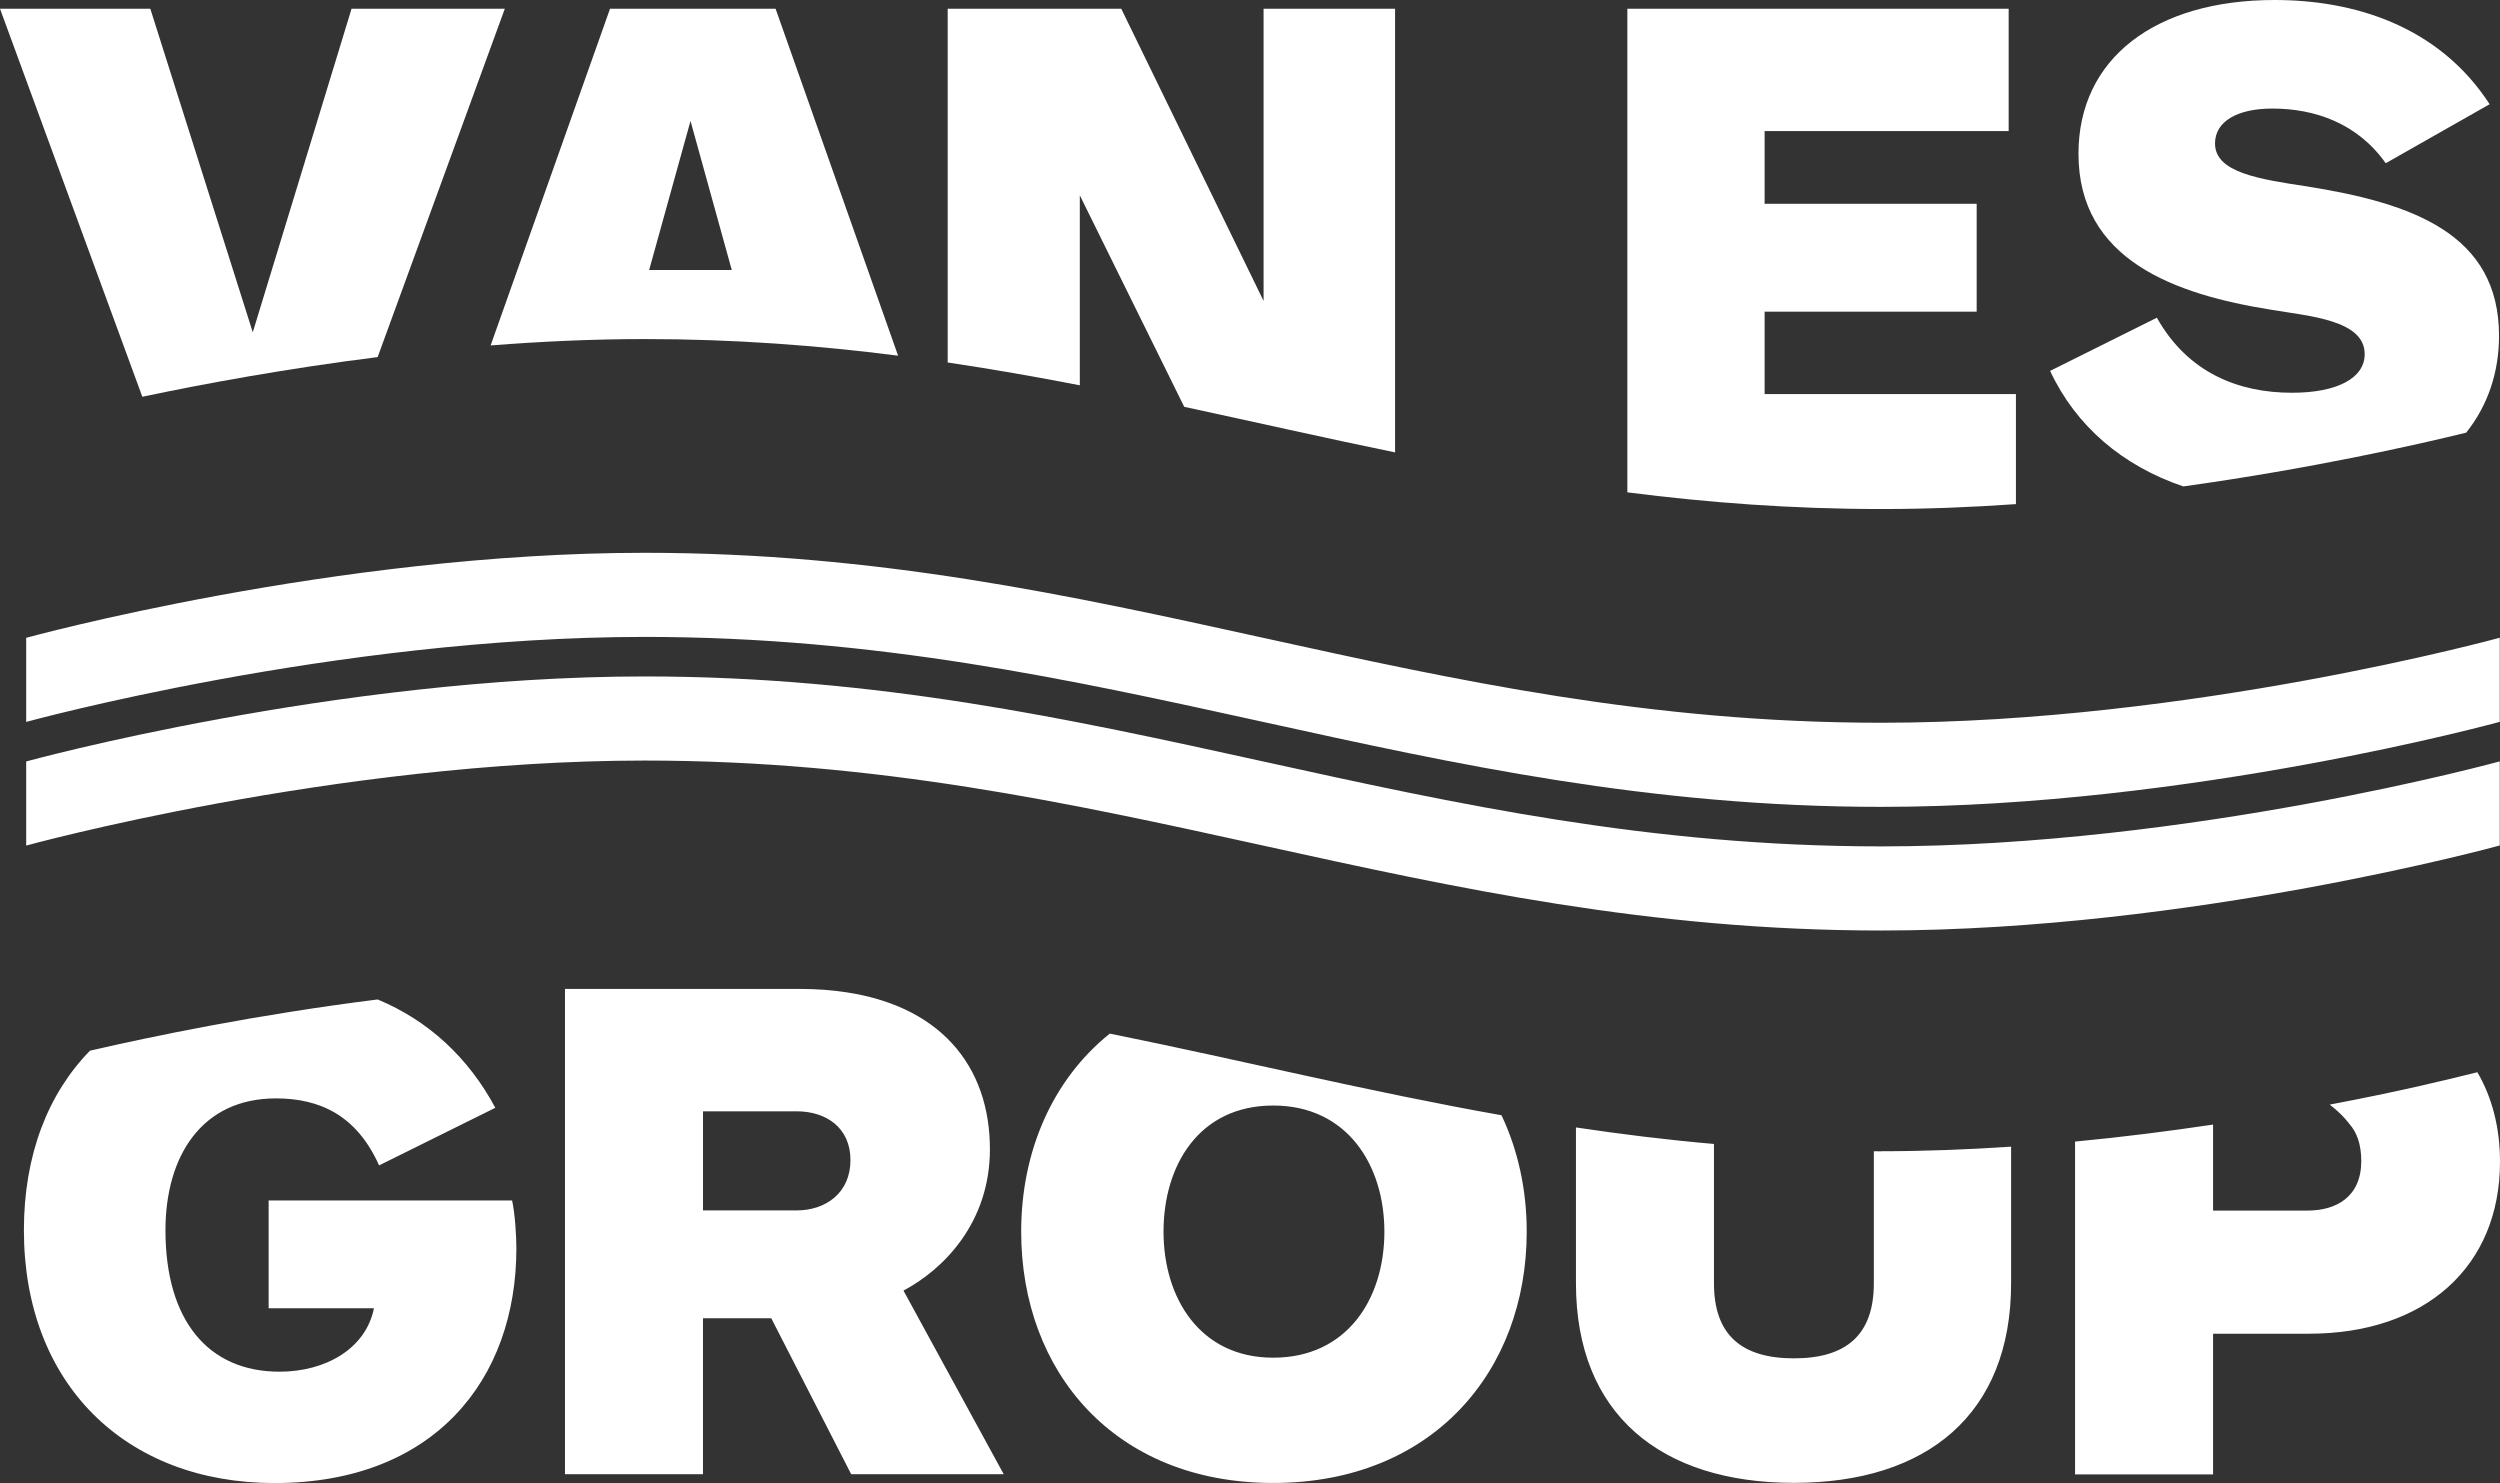
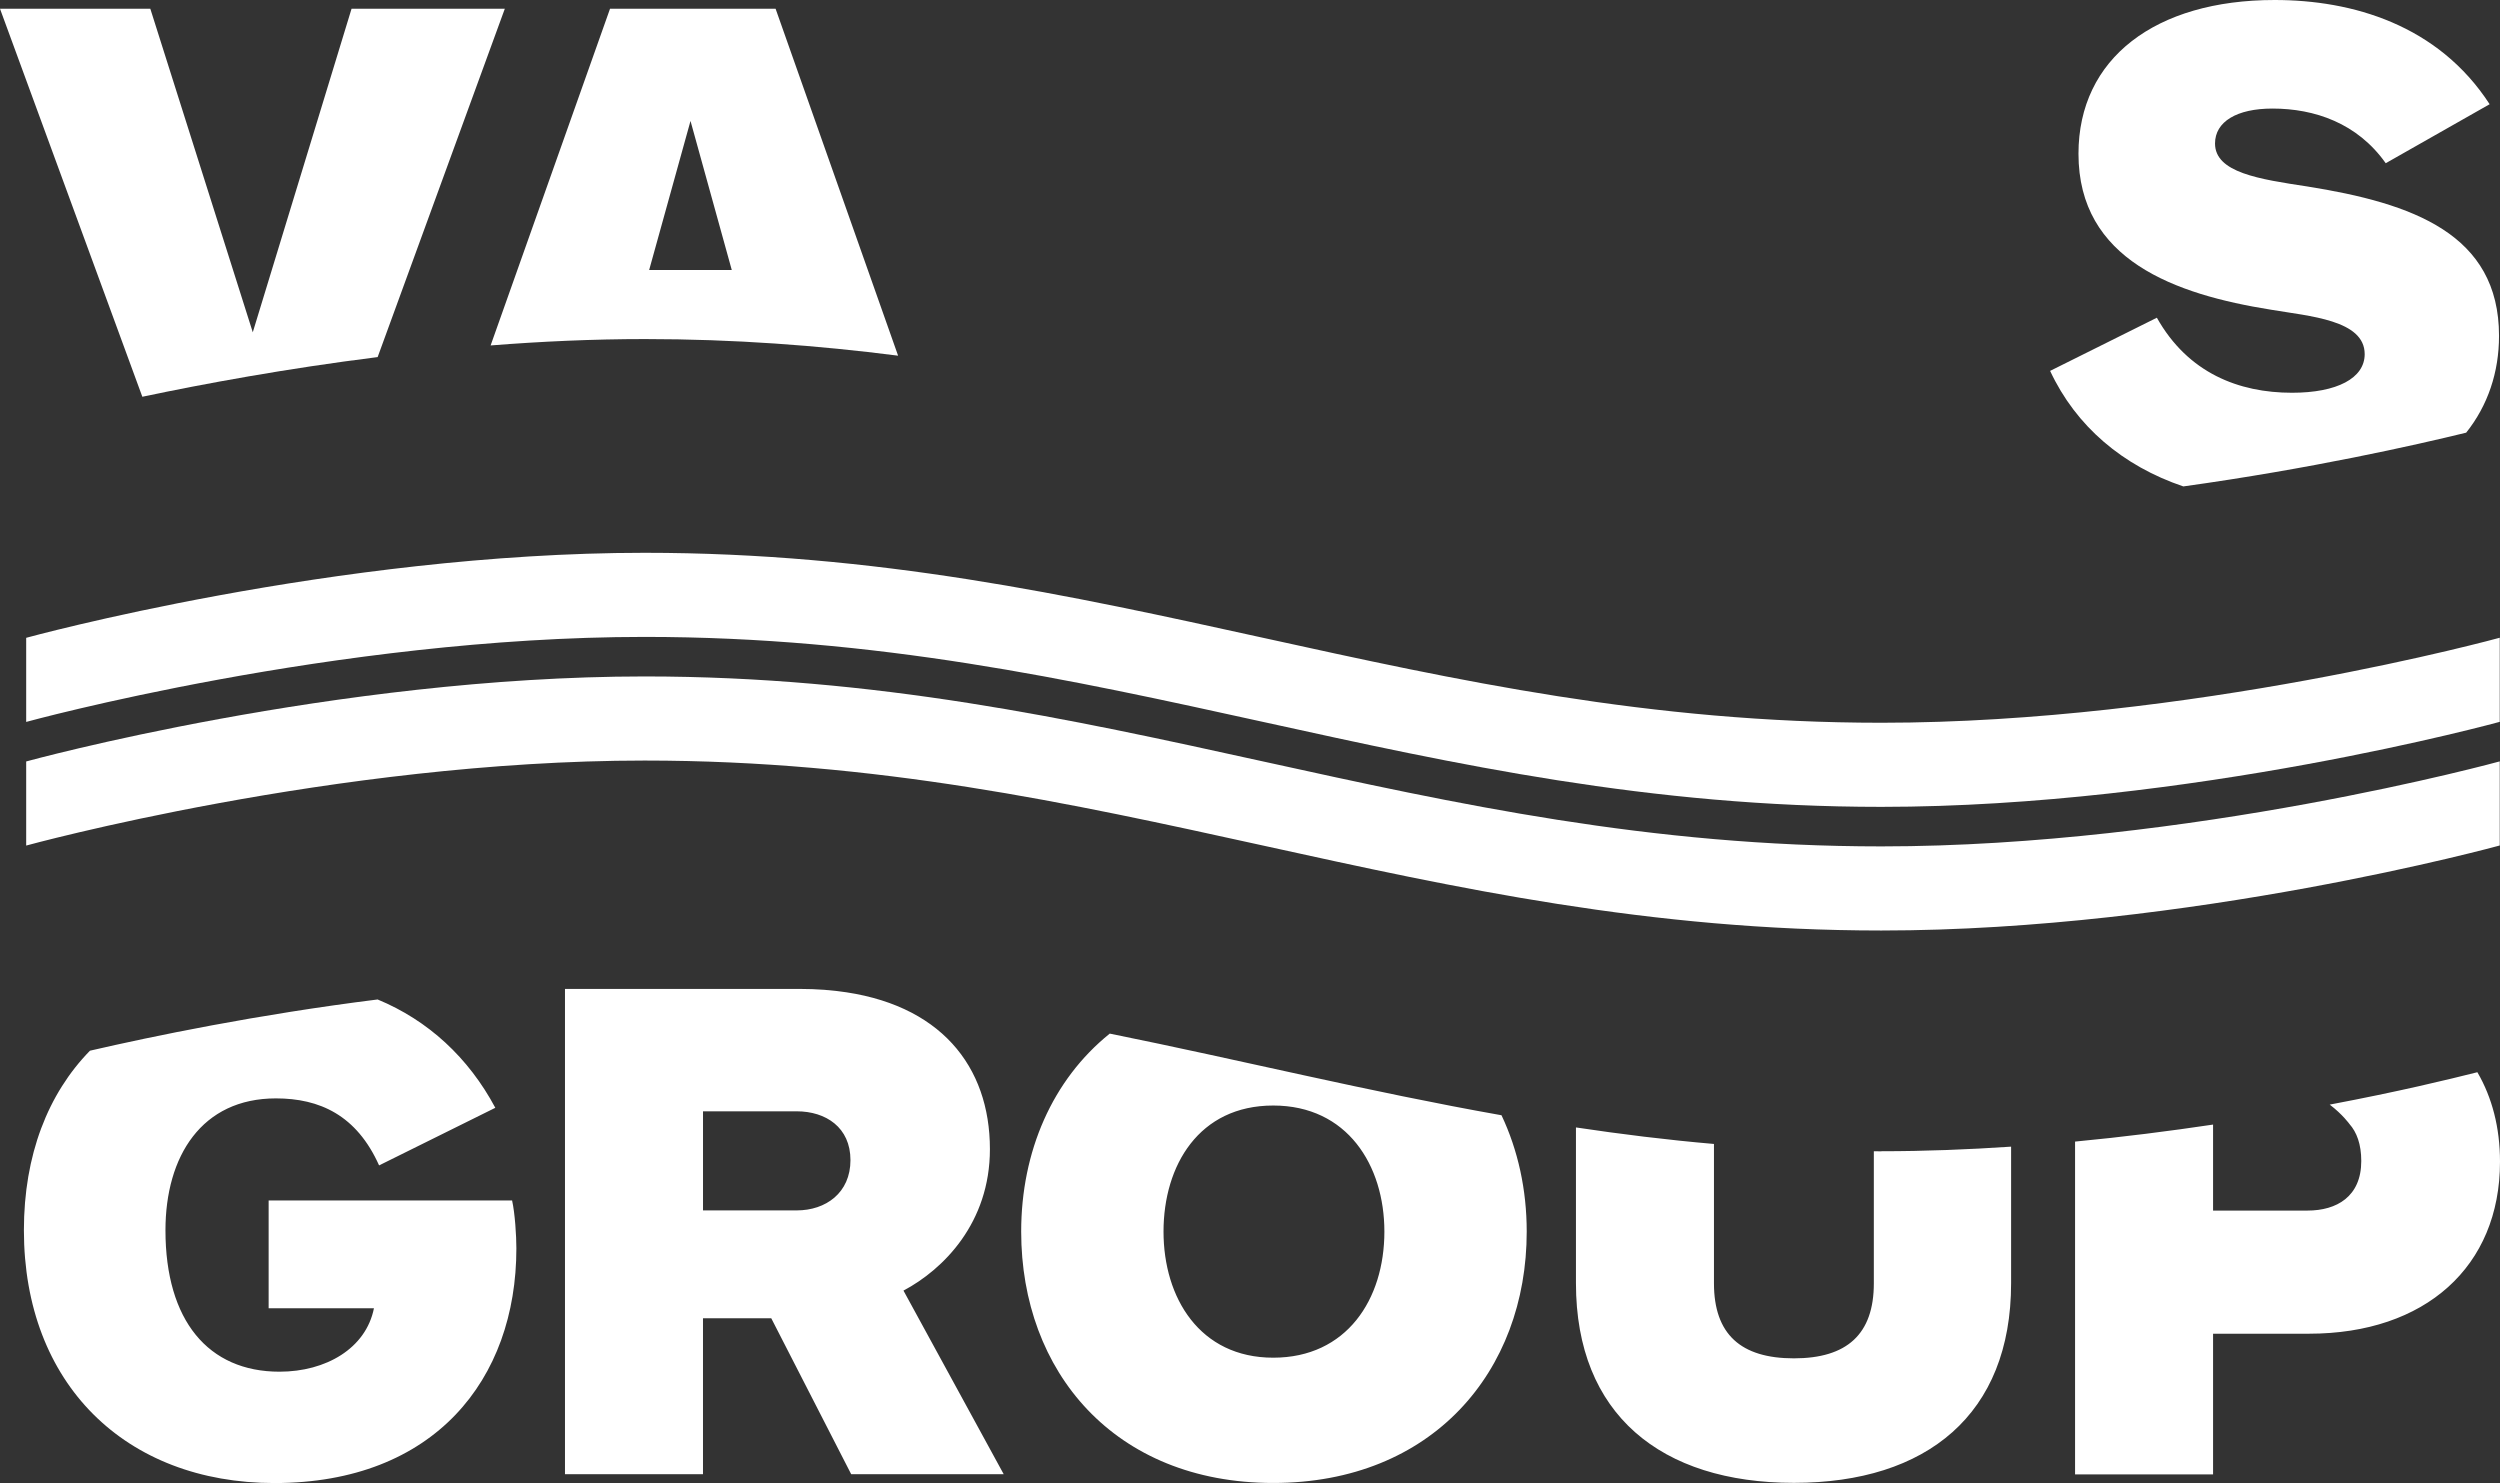
<svg xmlns="http://www.w3.org/2000/svg" version="1.1" id="Layer_2_00000153686583663471725610000016639480324881310140_" width="118" height="70" x="0px" y="0px" viewBox="0 0 118 70" style="enable-background:new 0 0 118 70;" xml:space="preserve">
  <rect x="0" y="0" width="118" height="70" fill="#333333" stroke="none" />
  <style type="text/css">
	.st0{fill:#FFFFFF;}
</style>
  <g id="Layer_1-2">
    <path class="st0" d="M117.988,30.101c0,0-14.595,4.013-29.189,4.013   c-21.89,0-36.484-8.022-58.374-8.022c-14.595,0-29.189,4.013-29.189,4.013v3.97   c0,0,14.595-4.013,29.189-4.013c21.89,0,36.484,8.022,58.374,8.022   c14.595,0,29.189-4.013,29.189-4.013V30.101z" />
    <path class="st0" d="M117.988,35.937c0,0-14.595,4.013-29.189,4.013   c-21.89,0-36.484-8.022-58.374-8.022c-14.595,0-29.189,4.013-29.189,4.013v3.97   c0,0,14.595-4.013,29.189-4.013c21.89,0,36.484,8.022,58.374,8.022   c14.595,0,29.189-4.013,29.189-4.013V35.937z" />
    <g>
      <path class="st0" d="M108.179,18.538c-2.502,0-4.905-0.927-6.375-3.542l-5.039,2.51    c1.22,2.611,3.419,4.48,6.287,5.453c5.998-0.834,10.933-1.946,13.351-2.537    c1.024-1.282,1.551-2.854,1.551-4.569c0-4.816-4.081-6.26-9.051-7.052    c-2.264-0.344-4.354-0.653-4.354-2.028c0-1.031,1.028-1.649,2.71-1.649    c1.99,0,4.011,0.687,5.347,2.58l4.905-2.785C115.078,1.17,111.032,0,107.363,0    c-5.625,0-9.259,2.75-9.259,7.257c0,5.021,4.558,6.639,9.086,7.361    c1.817,0.309,4.423,0.483,4.423,2.097c0,1.135-1.301,1.823-3.43,1.823    L108.179,18.538z" />
-       <path class="st0" d="M88.811,24.026c2.129,0,4.258-0.085,6.341-0.232v-5.194H83.29    v-3.889h10.009V9.62H83.29V6.187h11.519V0.413H76.811v22.825    c3.8,0.487,7.761,0.788,12.004,0.788H88.811z" />
      <path class="st0" d="M17.825,16.854l6.002-16.441h-7.234l-4.662,15.271L7.095,0.413H0    l6.718,18.314C9.628,18.113,13.497,17.399,17.825,16.854z" />
-       <path class="st0" d="M50.967,18.186V9.219l4.928,9.983    c3.319,0.714,6.61,1.464,9.952,2.151V0.413h-6.206v13.791L52.923,0.413h-8.192    v16.696c2.121,0.317,4.196,0.68,6.241,1.078H50.967z" />
      <path class="st0" d="M30.433,16.004c4.223,0,8.173,0.301,11.957,0.784L36.608,0.413    h-7.815l-5.636,15.892c2.383-0.189,4.831-0.301,7.284-0.301L30.433,16.004z     M32.592,5.708l1.948,7.037h-3.9C30.64,12.745,32.592,5.708,32.592,5.708z" />
    </g>
    <path class="st0" d="M24.169,56.653c0.139,0.618,0.204,1.684,0.204,2.271   C24.373,65.114,20.5,70,12.955,70C5.925,70,1.128,65.323,1.128,58.066   c0-3.553,1.136-6.442,3.118-8.473c2.964-0.684,7.873-1.703,13.578-2.418   c2.391,0.989,4.289,2.746,5.555,5.113l-5.486,2.719   c-1.063-2.375-2.81-3.163-4.87-3.163c-3.496,0-5.213,2.719-5.213,6.226   c0,4.264,2.021,6.674,5.382,6.674c2.194,0,4.081-1.101,4.458-2.993h-4.97v-5.09   h11.484L24.169,56.653z M88.807,54.343c-0.123,0-0.239,0-0.362-0.004v6.233   c0,2.406-1.27,3.542-3.773,3.542s-3.773-1.135-3.773-3.542v-6.577   c-2.233-0.193-4.396-0.463-6.514-0.78v7.353c0,6.191,4.011,9.423,10.287,9.423   s10.252-3.233,10.252-9.423v-6.446c-2.013,0.135-4.065,0.216-6.117,0.216V54.343z    M42.644,60.916l4.731,8.666h-7.199l-3.773-7.361h-3.222v7.361h-6.514V46.677   h11.076c0.404,0,0.789,0.015,1.166,0.042c0.2,0.019,0.4,0.039,0.597,0.058   c4.87,0.568,7.218,3.545,7.218,7.465C46.725,57.715,44.531,59.916,42.644,60.916z    M40.142,54.76c0-1.549-1.166-2.306-2.537-2.306h-4.423v4.677h4.423   c1.371,0,2.537-0.826,2.537-2.375V54.76z M70.871,52.64   c0.778,1.645,1.19,3.511,1.19,5.492c0,6.604-4.458,11.864-11.965,11.864   s-11.896-5.264-11.896-11.864c0-3.789,1.478-7.172,4.181-9.346   c6.194,1.251,12.177,2.734,18.491,3.854H70.871z M65.343,58.132   c0-3.128-1.748-5.951-5.247-5.951s-5.178,2.819-5.178,5.951   s1.713,5.951,5.178,5.951S65.343,61.334,65.343,58.132z M116.93,50.609   c-1.371,0.344-3.661,0.904-6.968,1.529c0.604,0.456,0.932,0.915,0.932,0.915l0,0   c0.343,0.386,0.558,0.954,0.558,1.746c0,1.684-1.166,2.34-2.537,2.34h-4.458   v-4.059c-2.048,0.305-4.239,0.587-6.514,0.803v15.707h6.514v-6.639h4.527   c5.486,0,9.016-3.163,9.016-8.118c0-1.61-0.373-3.032-1.066-4.221L116.93,50.609z   " />
  </g>
</svg>